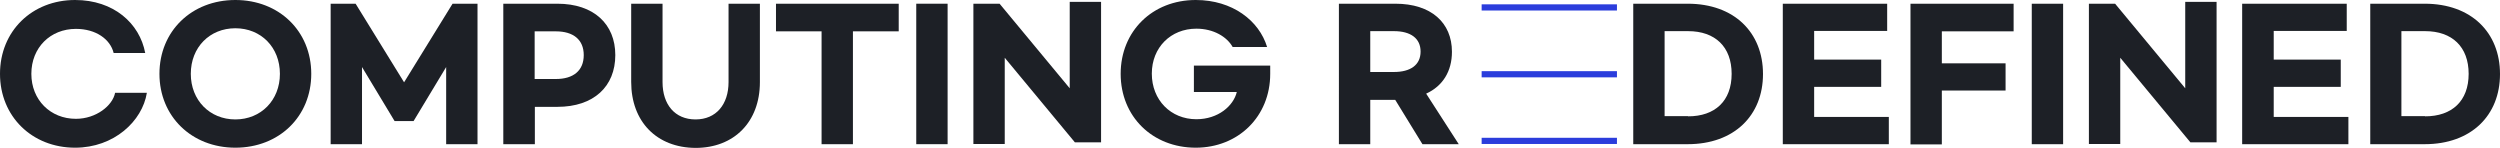
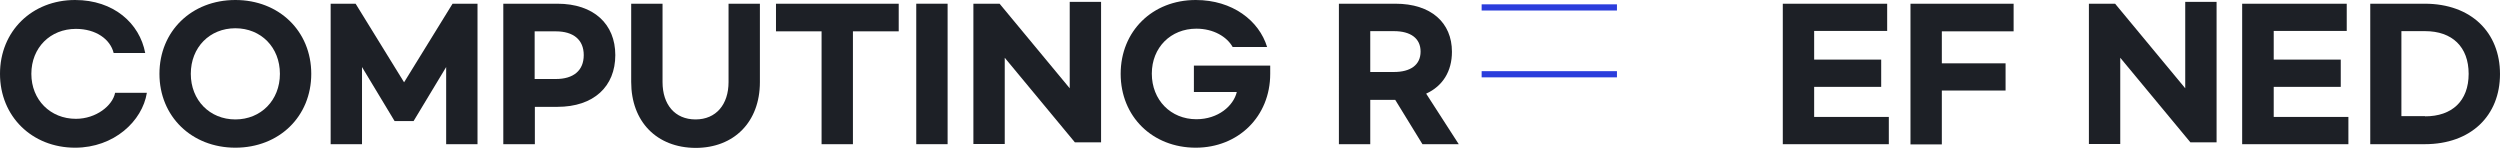
<svg xmlns="http://www.w3.org/2000/svg" version="1.1" id="Layer_1" x="0px" y="0px" viewBox="0 0 1212 71.6" style="enable-background:new 0 0 1212 71.6;" xml:space="preserve">
  <style type="text/css">
	.st0{fill:#1D2026;}
	.st1{fill:#2B3DDC;}
</style>
  <g id="COMPUTING">
    <path class="st0" d="M0,35.8C0,15.1,15.5,0,36.4,0c18.7,0,31.3,11.3,34,25.7H55.1C53.5,19.1,46.6,14,36.8,14   c-12.4,0-21.6,9.1-21.6,21.8c0,12.6,9.2,21.8,21.6,21.8c9.8,0,17.8-6.4,19-12.6h15.4C69,58.7,55.3,71.6,36.4,71.6   C15.5,71.6,0,56.4,0,35.8z" />
    <path class="st0" d="M77.3,35.8C77.3,15.1,92.9,0,114.1,0s36.8,15.1,36.8,35.8s-15.6,35.8-36.8,35.8S77.3,56.4,77.3,35.8z    M135.7,35.8c0-12.9-9.2-22.1-21.6-22.1c-12.4,0-21.6,9.2-21.6,22.1c0,12.8,9.2,22.1,21.6,22.1C126.5,57.9,135.7,48.6,135.7,35.8z" />
    <path class="st0" d="M160.3,1.8h12.1l23.5,38.1l23.5-38.1h12.1v68.1h-15.2V32.5l-15.8,26.2h-9.2l-15.8-26.2v37.4h-15.2V1.8z" />
    <path class="st0" d="M244,1.8h26.2c17.7,0,28.1,9.9,28.1,24.9c0,15.2-10.4,25.1-28.1,25.1h-10.9v18.1H244V1.8z M269.5,38.3   c8.4,0,13.5-4,13.5-11.6c0-7.5-5.1-11.5-13.5-11.5h-10.3v23.1H269.5z" />
    <path class="st0" d="M306,1.8h15.2v38c0,10.9,6,18.1,16,18.1s16-7.3,16-18.1v-38h15.2v38c0,19.3-12.5,31.9-31.2,31.9   C318.4,71.6,306,59,306,39.7V1.8z" />
    <path class="st0" d="M435.6,15.2h-22.1v54.7h-15.2V15.2h-22.1V1.8h59.5V15.2z" />
    <path class="st0" d="M459.4,1.8v68.1h-15.2V1.8H459.4z" />
    <path class="st0" d="M471.9,1.8h12.7l34,41V0.9h15.2v68.1h-12.7l-34-41v41.8h-15.2V1.8z" />
    <path class="st0" d="M614.3,22.8h-16.7c-2.8-5-9.3-8.9-17.6-8.9c-12.4,0-21.6,9.1-21.6,21.8c0,12.8,9.2,22.1,21.6,22.1   c10.6,0,18-6.5,19.6-13.2h-20.8V31.8h37v4c0,20.7-15.5,35.8-36.1,35.8c-21,0-36.4-15.1-36.4-35.8S558.7,0,579.7,0   C597.5,0,610.4,10,614.3,22.8z" />
    <path class="st0" d="M689.6,69.9l-13.2-21.5h-12.1v21.5h-15.2V1.8h27.4c17.3,0,27.4,9.2,27.4,23.3c0,9.4-4.4,16.6-12.5,20.3   l15.8,24.5H689.6z M664.3,34.9h11.5c8,0,12.9-3.4,12.9-9.9c0-6.4-4.8-9.9-12.9-9.9h-11.5V34.9z" />
-     <path class="st0" d="M791.8,1.8h26.4c22.6,0,36.5,14,36.5,34.1s-14,34-36.5,34h-26.4V1.8z M818.4,56.4c13,0,21.1-7.4,21.1-20.6   c0-13.1-8-20.7-21.1-20.7H807v41.2H818.4z" />
    <path class="st0" d="M864.2,1.8h50.7V15h-35.4v13.9h32.5v13.2h-32.5v14.6h36.2v13.2h-51.4V1.8z" />
    <path class="st0" d="M926.2,1.8h50v13.4h-34.8v15.5h30.9v13.2h-30.9v26.1h-15.2V1.8z" />
-     <path class="st0" d="M1000.2,1.8v68.1H985V1.8H1000.2z" />
+     <path class="st0" d="M1000.2,1.8H985V1.8H1000.2z" />
    <path class="st0" d="M1012.7,1.8h12.7l34,41V0.9h15.2v68.1h-12.7l-34-41v41.8h-15.2V1.8z" />
    <path class="st0" d="M1087,1.8h50.7V15h-35.4v13.9h32.5v13.2h-32.5v14.6h36.2v13.2H1087V1.8z" />
    <path class="st0" d="M1149.1,1.8h26.4c22.6,0,36.5,14,36.5,34.1s-14,34-36.5,34h-26.4V1.8z M1175.7,56.4c13,0,21.1-7.4,21.1-20.6   c0-13.1-8-20.7-21.1-20.7h-11.5v41.2H1175.7z" />
  </g>
  <g id="_x33__Lines">
-     <path class="st1" d="M718.3,69.8h65.6v-3h-65.6V69.8z" />
    <path class="st1" d="M718.3,37.5h65.6v-3h-65.6V37.5z" />
    <path class="st1" d="M718.3,5.1h65.6v-3h-65.6V5.1z" />
  </g>
</svg>